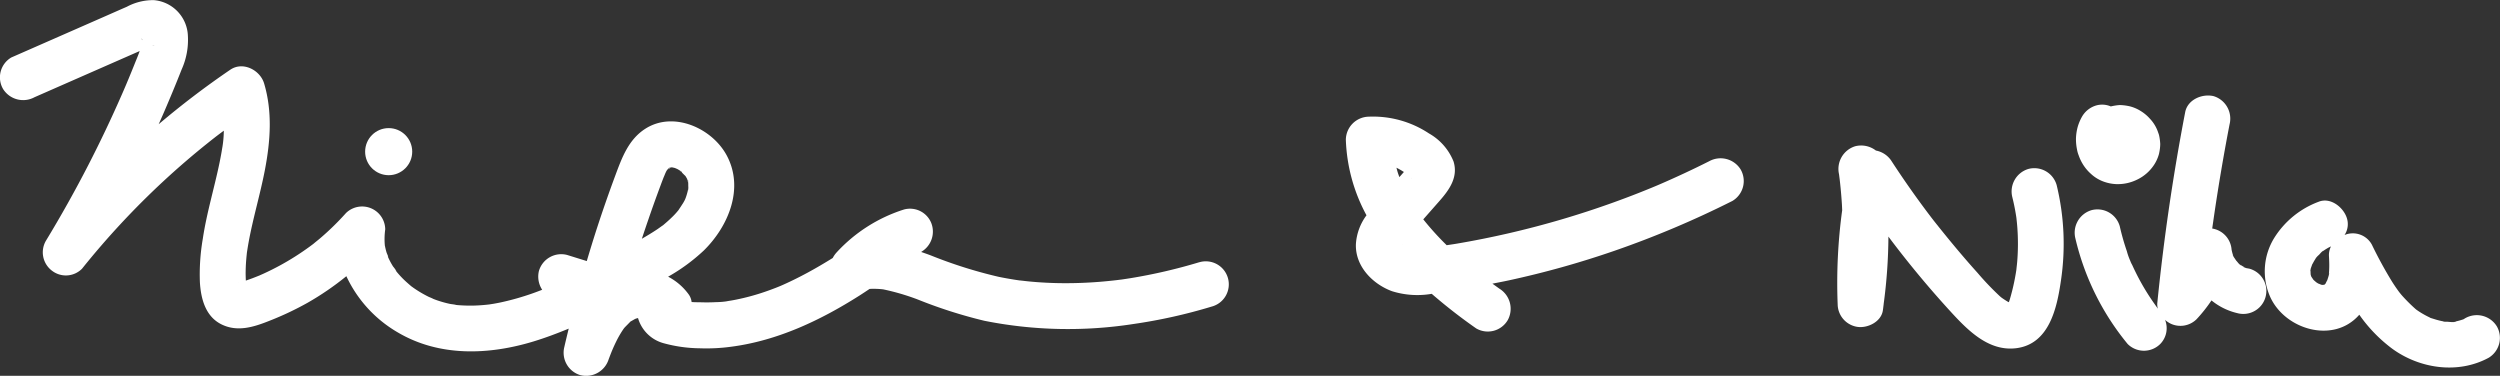
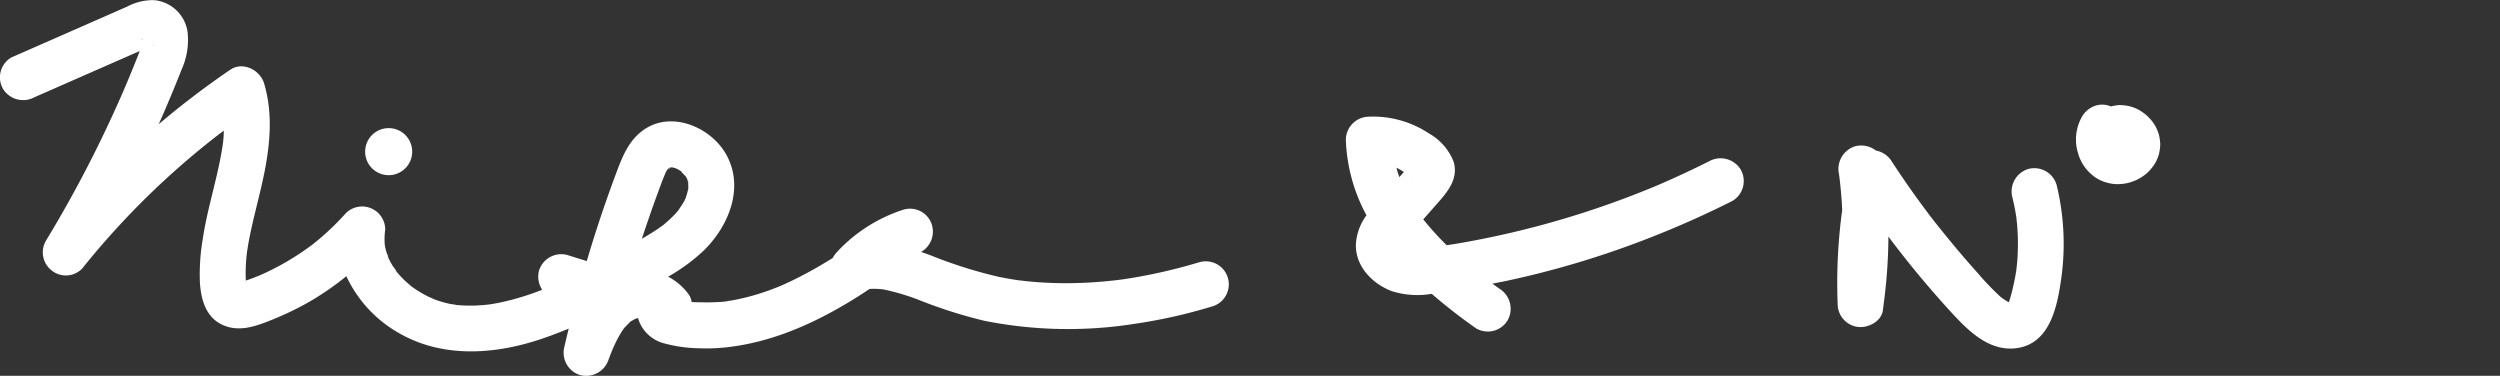
<svg xmlns="http://www.w3.org/2000/svg" width="360.32" height="54.167" viewBox="0 0 360.32 54.167">
  <rect x="0" y="0" width="360.32" height="54.167" fill="#333333" stroke="none" />
  <g id="Group_271" data-name="Group 271" transform="translate(-1251.692 -426.254)">
    <g id="Group_270" data-name="Group 270" transform="translate(1251.692 426.254)">
      <path id="Path_326" data-name="Path 326" d="M1336.146,482.341a.738.738,0,0,0-.031-.147.854.854,0,0,1,.026.137Z" transform="translate(-1280.127 -445.095)" fill="#fff" />
      <path id="Path_327" data-name="Path 327" d="M1337.969,485.381a.349.349,0,0,0-.023-.051.48.48,0,0,1,.02.048Z" transform="translate(-1280.744 -446.152)" fill="#fff" />
      <path id="Path_328" data-name="Path 328" d="M1401.1,465.395a1.814,1.814,0,0,1-.083-.293l-.012-.021A.421.421,0,0,0,1401.1,465.395Z" transform="translate(-1301.98 -439.332)" fill="#fff" />
      <path id="Path_329" data-name="Path 329" d="M1396.937,462.937l-.006.005h0Z" transform="translate(-1300.611 -438.609)" fill="#fff" />
      <path id="Path_330" data-name="Path 330" d="M1424.538,464.049a77.294,77.294,0,0,1-9.923,2.3c-.4.063-.792.121-1.188.18l-.112.017-.047.005c-.2.023-.4.05-.6.074q-1.264.149-2.535.251c-1.688.133-3.382.2-5.075.193s-3.371-.089-5.049-.251c-.443-.043-.885-.1-1.328-.146l-.042,0c-.181-.026-.363-.052-.545-.08q-1.246-.191-2.481-.444a66.432,66.432,0,0,1-9.788-3.091q-.677-.253-1.368-.485l.087-.064a3.378,3.378,0,0,0,1.357-4.141,3.3,3.3,0,0,0-3.912-1.92,22.365,22.365,0,0,0-9.753,6.226,3.8,3.8,0,0,0-.524.764c-1.187.74-2.393,1.451-3.624,2.117-1.133.613-2.285,1.188-3.461,1.715l-.455.2c-.235.095-.469.192-.706.283q-.977.381-1.974.708a32.241,32.241,0,0,1-3.6.956q-.4.082-.807.152c-.18.031-.361.054-.54.088-.327.06.021.007.156-.015a12.033,12.033,0,0,1-1.852.162q-1.025.055-2.052.022c-.428-.013-.945,0-1.425-.042a2.309,2.309,0,0,0-.442-1.126,8.5,8.5,0,0,0-2.942-2.524,26.689,26.689,0,0,0,5.134-3.767c3.555-3.488,5.845-8.95,3.328-13.681-2.112-3.969-7.7-6.477-11.756-3.87-2.426,1.558-3.374,4.19-4.331,6.766q-1.375,3.7-2.6,7.458c-.523,1.606-1.018,3.221-1.5,4.841l-2.821-.877a3.347,3.347,0,0,0-4.079,2.316,3.46,3.46,0,0,0,.473,2.7c-.465.177-.93.358-1.4.522a37.894,37.894,0,0,1-4.52,1.285q-.514.109-1.032.2c-.137.024-.579.089-.658.105-.725.085-1.452.144-2.181.164a21.87,21.87,0,0,1-2.256-.056c-.121-.01-.241-.021-.361-.033-.294-.091-.671-.1-.961-.169a16.061,16.061,0,0,1-1.724-.481c-.2-.066-.387-.141-.58-.214a5.741,5.741,0,0,0-.624-.277q-.755-.369-1.472-.812-.407-.252-.8-.527c-.1-.068-.192-.143-.291-.208h0c-.445-.381-.884-.761-1.295-1.18-.19-.195-.376-.394-.555-.6-.074-.084-.145-.17-.216-.255a.227.227,0,0,1,.009.027.314.314,0,0,0-.013-.03l-.08-.1c-.256-.3-.029-.107.06.048a5.669,5.669,0,0,0-.546-.774c-.18-.288-.348-.584-.5-.887-.046-.09-.09-.181-.134-.272,0,.013,0,.027.005.04,0-.015-.008-.034-.01-.05l-.01-.022c-.177-.371-.077-.3-.016-.115-.07-.253-.227-.557-.288-.766q-.125-.43-.21-.869a.811.811,0,0,0-.022-.08l0-.037c-.006-.075-.012-.151-.018-.225a10.227,10.227,0,0,1,.078-2.064,3.333,3.333,0,0,0-5.66-2.345,38.457,38.457,0,0,1-3.718,3.633c-.313.266-.637.518-.952.783l-.046.039-.04.029c-.147.109-.292.219-.44.327q-1.05.769-2.149,1.465a37.906,37.906,0,0,1-4.448,2.417c-.207.1-.418.184-.625.28l-.041.02-.049.019c-.34.135-.678.271-1.02.4-.3.111-.6.219-.9.322-.021-.43-.035-.861-.029-1.291.009-.779.06-1.557.139-2.33.017-.166.033-.335.054-.5l.02-.124c.072-.458.146-.914.229-1.37.641-3.482,1.671-6.879,2.336-10.356.791-4.128,1.1-8.36-.117-12.443-.573-1.93-3.05-3.22-4.871-1.982a122.754,122.754,0,0,0-10.327,7.859c.27-.609.543-1.217.807-1.829.868-2.016,1.711-4.043,2.514-6.087a10.374,10.374,0,0,0,.891-4.823,5.36,5.36,0,0,0-4.9-5.146,7.979,7.979,0,0,0-3.893.951c-1.011.438-2.019.886-3.029,1.33l-13.629,5.983a3.326,3.326,0,0,0-1.19,4.537,3.417,3.417,0,0,0,4.537,1.19l10.9-4.787q2.128-.934,4.256-1.868c-.221.634-.489,1.256-.737,1.877q-.46,1.15-.936,2.293c.013-.031-.155.367-.216.514l-.111.262q-.3.712-.615,1.421-2.235,5.1-4.786,10.06-2.869,5.573-6.124,10.934a3.318,3.318,0,0,0,.854,4.278,3.278,3.278,0,0,0,4.354-.259,116.78,116.78,0,0,1,11.712-12.594q3.13-2.9,6.467-5.566c.3-.241.6-.479.908-.718l.143-.113.1-.077c.368-.281.74-.556,1.111-.834a15.31,15.31,0,0,1-.194,2.313c-.017.092-.032.176-.038.212-.029.18-.059.36-.089.54-.094.543-.2,1.084-.31,1.623-.756,3.648-1.851,7.225-2.4,10.915a30.132,30.132,0,0,0-.416,6.226c.139,2.366.79,4.941,3.112,6.088s4.7.369,6.941-.527a44.1,44.1,0,0,0,5.475-2.59,41,41,0,0,0,5.582-3.827,18.292,18.292,0,0,0,7.42,8.107c5.992,3.531,13.1,3.265,19.578,1.291,1.714-.523,3.392-1.155,5.049-1.842-.211.876-.428,1.751-.627,2.63a3.373,3.373,0,0,0,2.316,4.079,3.409,3.409,0,0,0,4.079-2.316c.126-.33.252-.661.382-.989.038-.1.268-.631.3-.707.253-.556.513-1.107.816-1.639.173-.3.355-.6.552-.891.05-.074.1-.147.156-.219l.117-.14c.243-.245.491-.493.729-.742.031-.031.055-.058.074-.08l.086-.047c.2-.113.4-.226.595-.338.088-.031.176-.062.265-.089.03-.009.085-.019.151-.029a5.276,5.276,0,0,0,3.7,3.624,20.418,20.418,0,0,0,5.179.728,26.237,26.237,0,0,0,4.5-.219c6.7-.868,12.878-3.788,18.536-7.379.49-.311.972-.635,1.455-.955.081-.005.161-.013.243-.016.379-.012.757,0,1.136.021.19.013.378.035.567.05.033.008.064.015.119.027a33.092,33.092,0,0,1,4.841,1.423,68.964,68.964,0,0,0,9.639,3.083,61.5,61.5,0,0,0,21.478.466,76.33,76.33,0,0,0,11.26-2.505,3.317,3.317,0,1,0-1.764-6.394Zm-151.331-31.032c.133-.045.235-.076,0,0Zm.412-.139.014,0C1274.265,432.676,1273.762,432.881,1273.619,432.877Zm-1.481-1.119a1.1,1.1,0,0,0,.047.193c0,.019,0,.038,0,.056s0,.03,0,.044A.476.476,0,0,1,1272.139,431.758Zm14.018,35.235c-.031,0-.068-.009-.115-.013.041,0,.08.008.118.013Zm20.995-5.378c0-.009-.007-.019-.01-.027l.009.017Zm43.714-7.884c.028-.186.043-.3.051-.355A.856.856,0,0,1,1350.866,453.732Zm0-1.488a.712.712,0,0,1,.031.261C1350.866,452.374,1350.839,452.239,1350.866,452.243Zm-2.423-1.923c-.009.011-.018.019-.026.029l-.023,0a.452.452,0,0,0,.046-.034Zm-3.223,7.336q.566-1.643,1.162-3.275.27-.742.548-1.482c.1-.277.206-.553.313-.829.038-.1.078-.2.117-.3.153-.312.361-1.011.653-1.186a.259.259,0,0,1-.046.007.57.57,0,0,0,.123-.058c-.081,0-.07-.069.142-.115.04-.028.068-.04.078-.034h0s0,.011,0,.017h0l.031-.019.031,0h.01l-.009.009.047-.009c.063,0,.126,0,.189,0,.117.032.245.052.357.086l.058.019c.1.051.228.094.312.139.137.076.272.157.4.243a.136.136,0,0,1-.01-.027.206.206,0,0,0,.028.039h0c.32.21.277.241.175.191.177.183.416.42.547.543.014.023.03.043.043.065.065.1.126.211.184.318a.171.171,0,0,1,.005-.037.241.241,0,0,0,.007.058l0,.007c.159.3.133.344.079.286.034.1.068.189.078.22s.008.025.014.041c.005.186.005.385.005.414,0,.084.009.219.011.354,0,.023-.011.054-.021.109q-.032.181-.074.36c-.056.239-.123.476-.2.708l-.08.233q-.2.515.053-.1a5.329,5.329,0,0,1-.588,1.106c-.132.217-.278.424-.417.636l-.1.155a11.138,11.138,0,0,1-1.05,1.127c-.368.361-.76.694-1.153,1.029l-.013.011-.023.015c-.272.178-.532.379-.8.56-.726.487-1.477.935-2.233,1.375Q1344.7,459.157,1345.22,457.656Z" transform="translate(-1251.692 -426.254)" fill="#fff" />
-       <path id="Path_331" data-name="Path 331" d="M1399.737,463.581c-.081-.084-.145-.153-.177-.192l-.019-.011A.384.384,0,0,0,1399.737,463.581Z" transform="translate(-1301.49 -438.758)" fill="#fff" />
      <path id="Path_332" data-name="Path 332" d="M1396.991,462.835l-.005.006a.427.427,0,0,0,.182-.082.581.581,0,0,0,.146-.108l-.063.011h0l-.045.009c-.015,0-.022.006-.035.009a1.067,1.067,0,0,0-.121.1l-.021.012h.009C1397.02,462.809,1397.009,462.817,1396.991,462.835Z" transform="translate(-1300.63 -438.513)" fill="#fff" />
      <path id="Path_333" data-name="Path 333" d="M1396.613,463.209a3.654,3.654,0,0,1,.247-.272l-.034.005Z" transform="translate(-1300.504 -438.609)" fill="#fff" />
      <path id="Path_334" data-name="Path 334" d="M1596.562,458.021q-3.528,1.775-7.156,3.342l-.5.213q-.334.14-.668.278-.913.376-1.832.738-1.837.724-3.7,1.393a131.818,131.818,0,0,1-15,4.413q-3.774.871-7.6,1.519c-.461.078-.925.14-1.386.213a40.832,40.832,0,0,1-3.221-3.537c-.059-.074-.1-.126-.133-.164l-.019-.027,2.312-2.625c1.412-1.6,2.754-3.443,2.049-5.713a8.086,8.086,0,0,0-3.533-4.039,14.62,14.62,0,0,0-8.674-2.422,3.365,3.365,0,0,0-3.316,3.316,24.554,24.554,0,0,0,2.976,10.9,7.771,7.771,0,0,0-1.523,4.1c-.152,3.208,2.387,5.808,5.214,6.843a12.217,12.217,0,0,0,5.712.375,77.3,77.3,0,0,0,6.413,4.988,3.333,3.333,0,0,0,4.537-1.19,3.4,3.4,0,0,0-1.19-4.537c-.34-.239-.677-.485-1.013-.728.793-.156,1.586-.305,2.376-.476a131.805,131.805,0,0,0,15.2-4.256,138.893,138.893,0,0,0,17.011-7.188,3.337,3.337,0,0,0,1.19-4.537A3.4,3.4,0,0,0,1596.562,458.021Zm-44.885,1.657c-.077-.236-.132-.479-.2-.718a11.646,11.646,0,0,1,1.074.615l-.651.739C1551.822,460.1,1551.745,459.892,1551.676,459.678Zm.63,10.348,0,0c.009.012.019.023.028.036l-.03-.029Zm.5.37c-.035-.025-.039-.032,0,0Zm.8-9.968c.054.086.016.1,0,0Z" transform="translate(-1350.211 -434.788)" fill="#fff" />
      <path id="Path_335" data-name="Path 335" d="M1689.94,484.488c0,.032-.011.111-.026.266h0C1689.923,484.665,1689.932,484.576,1689.94,484.488Z" transform="translate(-1399.293 -445.868)" fill="#fff" />
      <path id="Path_336" data-name="Path 336" d="M1678.529,461.242a3.384,3.384,0,0,0-2.316,4.079c.2.8.367,1.606.5,2.419.031.188.06.377.088.564l.009.084c.044.409.087.819.118,1.23a31.642,31.642,0,0,1-.009,4.937c-.025.32-.062.639-.1.958.009-.082-.011.148-.026.266v0l-.005.042c-.032.2-.063.407-.1.61q-.206,1.219-.51,2.417c-.1.383-.2.765-.313,1.143-.045.147-.095.293-.143.439l-.038-.01-.095-.026c-.251-.137-.653-.41-.7-.441-.086-.057-.17-.119-.254-.179-.042-.035-.129-.105-.231-.195a40.693,40.693,0,0,1-3.214-3.37c-2.176-2.411-4.237-4.912-6.256-7.455l-.037-.046,0,0q-.232-.3-.462-.6-.415-.545-.823-1.094-.818-1.1-1.612-2.212-1.633-2.292-3.171-4.649a3.438,3.438,0,0,0-2.277-1.562,3.488,3.488,0,0,0-2.991-.619,3.424,3.424,0,0,0-2.316,4.079c-.093-.673.072.6.086.716q.074.641.136,1.281.108,1.122.18,2.248c.019.3.026.6.042.893a77.458,77.458,0,0,0-.65,13.562,3.334,3.334,0,0,0,2.875,3.257c1.465.2,3.4-.742,3.639-2.376.043-.294.074-.588.113-.882h0c0-.011,0-.021,0-.032a75.3,75.3,0,0,0,.686-9.725q4.077,5.443,8.661,10.477c2.545,2.787,5.658,6.159,9.824,5.6,4.724-.635,5.822-5.84,6.388-9.783a35.9,35.9,0,0,0-.625-13.72A3.348,3.348,0,0,0,1678.529,461.242Zm-1.731,7.009c-.02-.158-.038-.35,0,0Zm-1.07,12.188-.005.017a1.117,1.117,0,0,1-.116-.056C1675.652,480.413,1675.693,480.427,1675.728,480.439Zm-.235-.073c-.107-.03-.078-.023,0,0Zm.029.436a.277.277,0,0,0-.032.055C1675.476,480.857,1675.494,480.833,1675.522,480.8Zm.662-.29c.044-.005.036,0,0,0Z" transform="translate(-1386.179 -436.893)" fill="#fff" />
-       <path id="Path_337" data-name="Path 337" d="M1703.233,456.262a6.534,6.534,0,0,0,.724,1.484,6.1,6.1,0,0,0,1.049,1.212,5.375,5.375,0,0,0,2.058,1.2,5.88,5.88,0,0,0,1.611.286,6.365,6.365,0,0,0,1.6-.152,6.529,6.529,0,0,0,1.489-.541,6.02,6.02,0,0,0,2.338-2.07,5.388,5.388,0,0,0,.666-1.411,2.321,2.321,0,0,0,.093-.377,6.253,6.253,0,0,0,.14-1.219,7.208,7.208,0,0,0-.156-1.212,2.351,2.351,0,0,0-.125-.4,5.294,5.294,0,0,0-1.2-2.037,5.837,5.837,0,0,0-1.306-1.1,5.441,5.441,0,0,0-1.536-.677,7.006,7.006,0,0,0-1.261-.189,2.322,2.322,0,0,0-.44.005,8,8,0,0,0-1.1.184,3.152,3.152,0,0,0-2.118-.137,3.511,3.511,0,0,0-1.981,1.524,6.847,6.847,0,0,0-.655,1.5,7.274,7.274,0,0,0-.265,1.675,7.42,7.42,0,0,0,.152,1.657A3.9,3.9,0,0,0,1703.233,456.262Z" transform="translate(-1403.651 -433.908)" fill="#fff" />
-       <path id="Path_338" data-name="Path 338" d="M1727.781,471.972c-.209-.049-.74-.1-.89-.266q.651.283.159.046-.206-.108-.4-.231-.148-.091-.291-.193-.3-.212.21.165c-.2-.03-.524-.509-.668-.647l-.036-.042c-.049-.072-.1-.142-.146-.216s-.146-.209-.231-.346l-.043-.114c-.052-.146-.1-.293-.139-.442s-.076-.3-.105-.452l0,.031a3.323,3.323,0,0,0-2.794-3.085q.022-.151.042-.3.115-.8.231-1.6.967-6.577,2.226-13.107a3.386,3.386,0,0,0-2.316-4.079c-1.637-.373-3.729.495-4.079,2.316q-2.626,13.651-4.018,27.5a2.284,2.284,0,0,0,.076.8c-.146-.186-.28-.388-.413-.573q-.543-.761-1.044-1.551a33.466,33.466,0,0,1-1.819-3.265q-.205-.42-.4-.846c-.09-.2-.6-1.055-.128-.281a9.2,9.2,0,0,1-.661-1.749,33.947,33.947,0,0,1-1.021-3.594,3.343,3.343,0,0,0-4.079-2.316,3.389,3.389,0,0,0-2.316,4.079,37.292,37.292,0,0,0,7.535,15.211,3.325,3.325,0,0,0,4.689,0,3.25,3.25,0,0,0,.7-3.48,3.448,3.448,0,0,0,.915.595,3.307,3.307,0,0,0,3.622-.686,21.148,21.148,0,0,0,2.152-2.714,9.188,9.188,0,0,0,3.71,1.83,3.317,3.317,0,1,0,1.763-6.4Zm-13.2,5.776,0,.013C1714.456,477.624,1714.393,477.556,1714.58,477.748Zm10.895-7.526c-.062-.1-.111-.2-.1-.245Z" transform="translate(-1403.565 -433.242)" fill="#fff" />
-       <path id="Path_339" data-name="Path 339" d="M1777.337,487.978a3.386,3.386,0,0,0-4.537-1.189c-.047.025-.151.092-.245.153-.137.054-.285.1-.416.137-.192.059-.385.112-.582.156-.117.027-.235.05-.354.07q-.378.066.286-.033c-.26.169-1.02.051-1.332.037-.066,0-.155,0-.247,0l-.089-.015q-.183-.029-.365-.068a10.91,10.91,0,0,1-1.2-.318c-.039-.013-.312-.09-.507-.159a1.847,1.847,0,0,0-.212-.115,12.78,12.78,0,0,1-1.21-.667c-.176-.11-.351-.226-.521-.346-.046-.032-.091-.066-.137-.1a24.027,24.027,0,0,1-2.012-2c-.135-.158-.265-.32-.395-.482l-.181-.248q-.441-.614-.846-1.253a59.544,59.544,0,0,1-2.915-5.343,3.127,3.127,0,0,0-3.934-1.39,2.84,2.84,0,0,0,.322-2.464c-.5-1.539-2.362-3.023-4.078-2.316a12.812,12.812,0,0,0-6.4,5.238,9.147,9.147,0,0,0-.6,8.381c2.094,4.775,9.12,6.9,12.837,2.706.015-.017.029-.036.044-.053a21.3,21.3,0,0,0,4.747,4.9c3.973,2.895,9.5,3.692,13.893,1.308A3.346,3.346,0,0,0,1777.337,487.978ZM1753.454,476.4v0l-.062.025C1753.412,476.419,1753.433,476.409,1753.454,476.4Zm-2.965,3.317c-.009.072-.02.168-.036.314C1750.422,479.988,1750.447,479.859,1750.489,479.717Zm2.611.952.048-.388C1753.183,480.321,1753.15,480.489,1753.1,480.668Zm.043-.44c-.011.149-.026.3-.044.444-.058.213-.139.442-.157.506l-.044.143c-.091.147-.2.383-.25.489l0,.007c-.009.007-.011.007-.02.015-.045.046-.095.088-.142.133l-.026.017-.006,0h-.007c-.1.005-.2.013-.286.019-.039-.009-.078-.015-.115-.025-.123-.033-.293-.125-.434-.165l-.056-.03c-.032-.019-.143-.092-.252-.162-.113-.1-.313-.267-.356-.311l-.071-.076c-.09-.142-.241-.354-.259-.386s-.029-.059-.044-.088c-.026-.078-.05-.157-.07-.237l-.007-.031c-.008-.186-.015-.387-.015-.4,0-.119.008-.237.019-.355l0-.053c.056-.185.135-.384.156-.45s.035-.112.047-.153c.008-.014.015-.024.024-.04.123-.206.227-.422.355-.625q.129-.2.271-.4l-.223.286a2.885,2.885,0,0,1,.572-.635c.155-.156.423-.517.633-.583l-.285.212c.131-.1.265-.194.4-.286.2-.137.414-.266.629-.387.055-.031.208-.1.351-.172a2.807,2.807,0,0,0-.292,1.429c.032.546.053,1.094.039,1.641C1753.173,479.755,1753.161,479.992,1753.143,480.229Zm16.406,7.036.34.049A.787.787,0,0,1,1769.549,487.264Z" transform="translate(-1417.47 -440.938)" fill="#fff" />
+       <path id="Path_337" data-name="Path 337" d="M1703.233,456.262a6.534,6.534,0,0,0,.724,1.484,6.1,6.1,0,0,0,1.049,1.212,5.375,5.375,0,0,0,2.058,1.2,5.88,5.88,0,0,0,1.611.286,6.365,6.365,0,0,0,1.6-.152,6.529,6.529,0,0,0,1.489-.541,6.02,6.02,0,0,0,2.338-2.07,5.388,5.388,0,0,0,.666-1.411,2.321,2.321,0,0,0,.093-.377,6.253,6.253,0,0,0,.14-1.219,7.208,7.208,0,0,0-.156-1.212,2.351,2.351,0,0,0-.125-.4,5.294,5.294,0,0,0-1.2-2.037,5.837,5.837,0,0,0-1.306-1.1,5.441,5.441,0,0,0-1.536-.677,7.006,7.006,0,0,0-1.261-.189,2.322,2.322,0,0,0-.44.005,8,8,0,0,0-1.1.184,3.152,3.152,0,0,0-2.118-.137,3.511,3.511,0,0,0-1.981,1.524,6.847,6.847,0,0,0-.655,1.5,7.274,7.274,0,0,0-.265,1.675,7.42,7.42,0,0,0,.152,1.657Z" transform="translate(-1403.651 -433.908)" fill="#fff" />
    </g>
    <circle id="Ellipse_10" data-name="Ellipse 10" cx="3.393" cy="3.393" r="3.393" transform="translate(1304.318 444.718)" fill="#fff" />
  </g>
</svg>